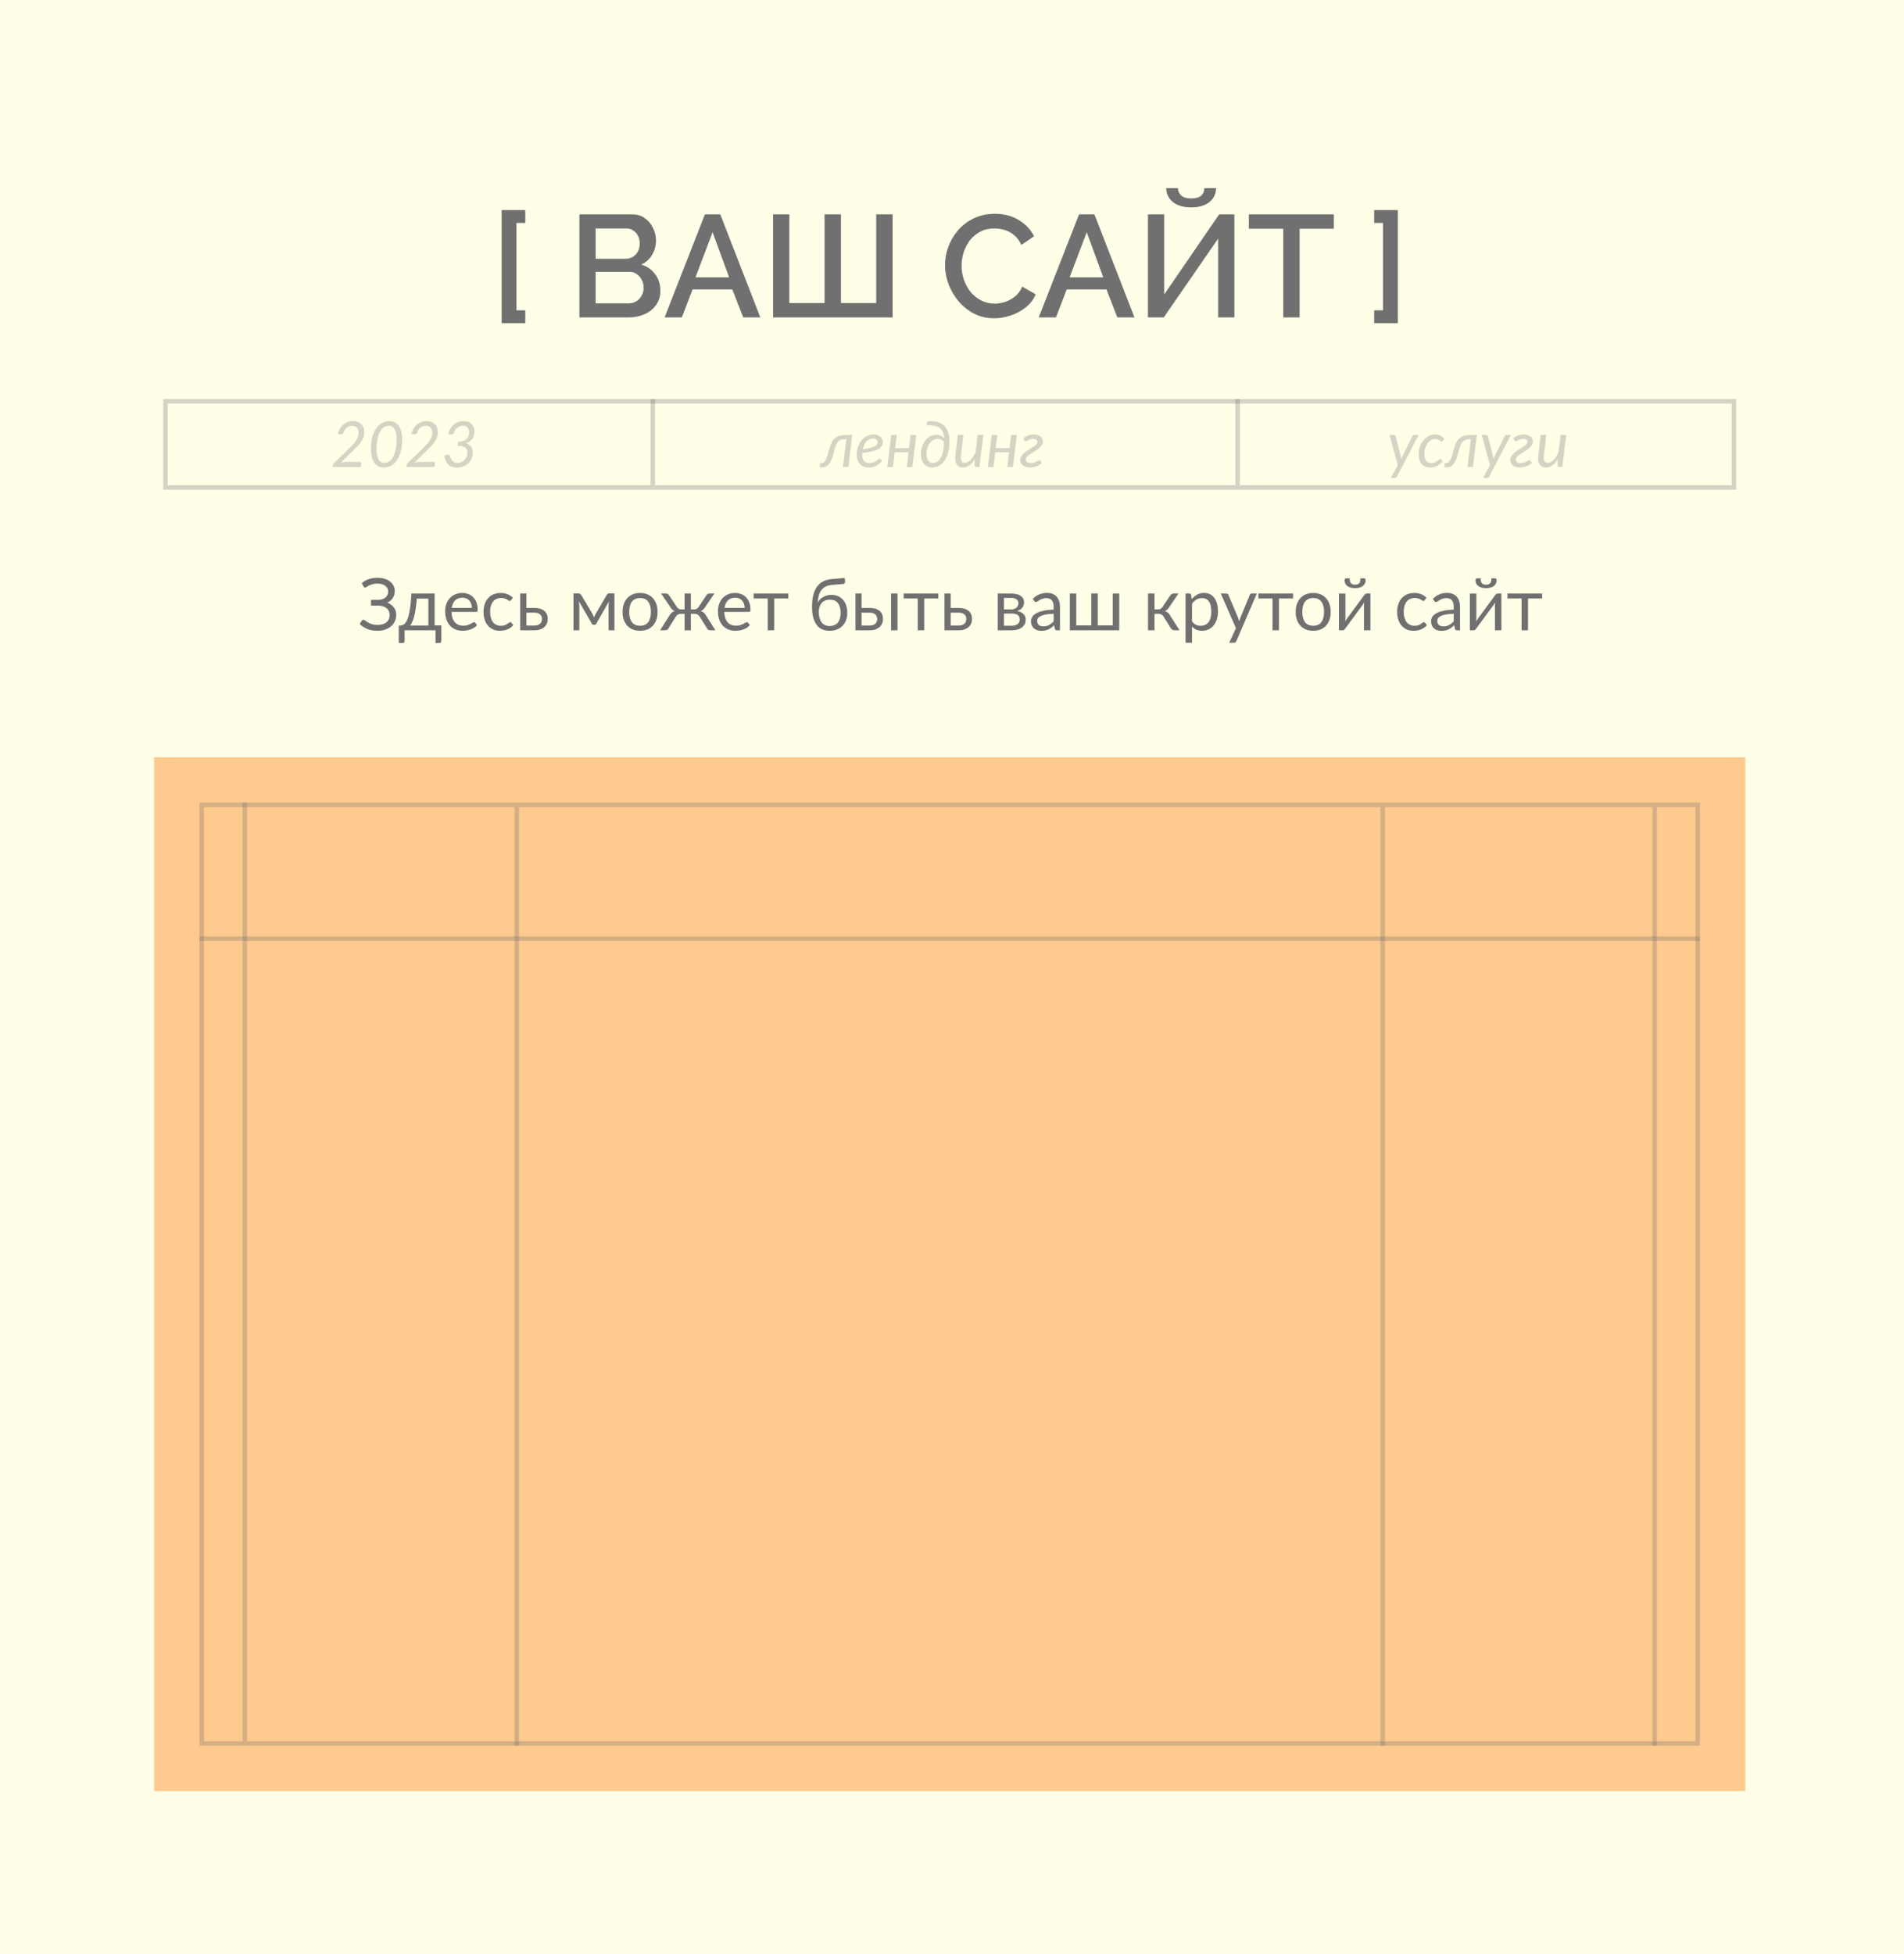
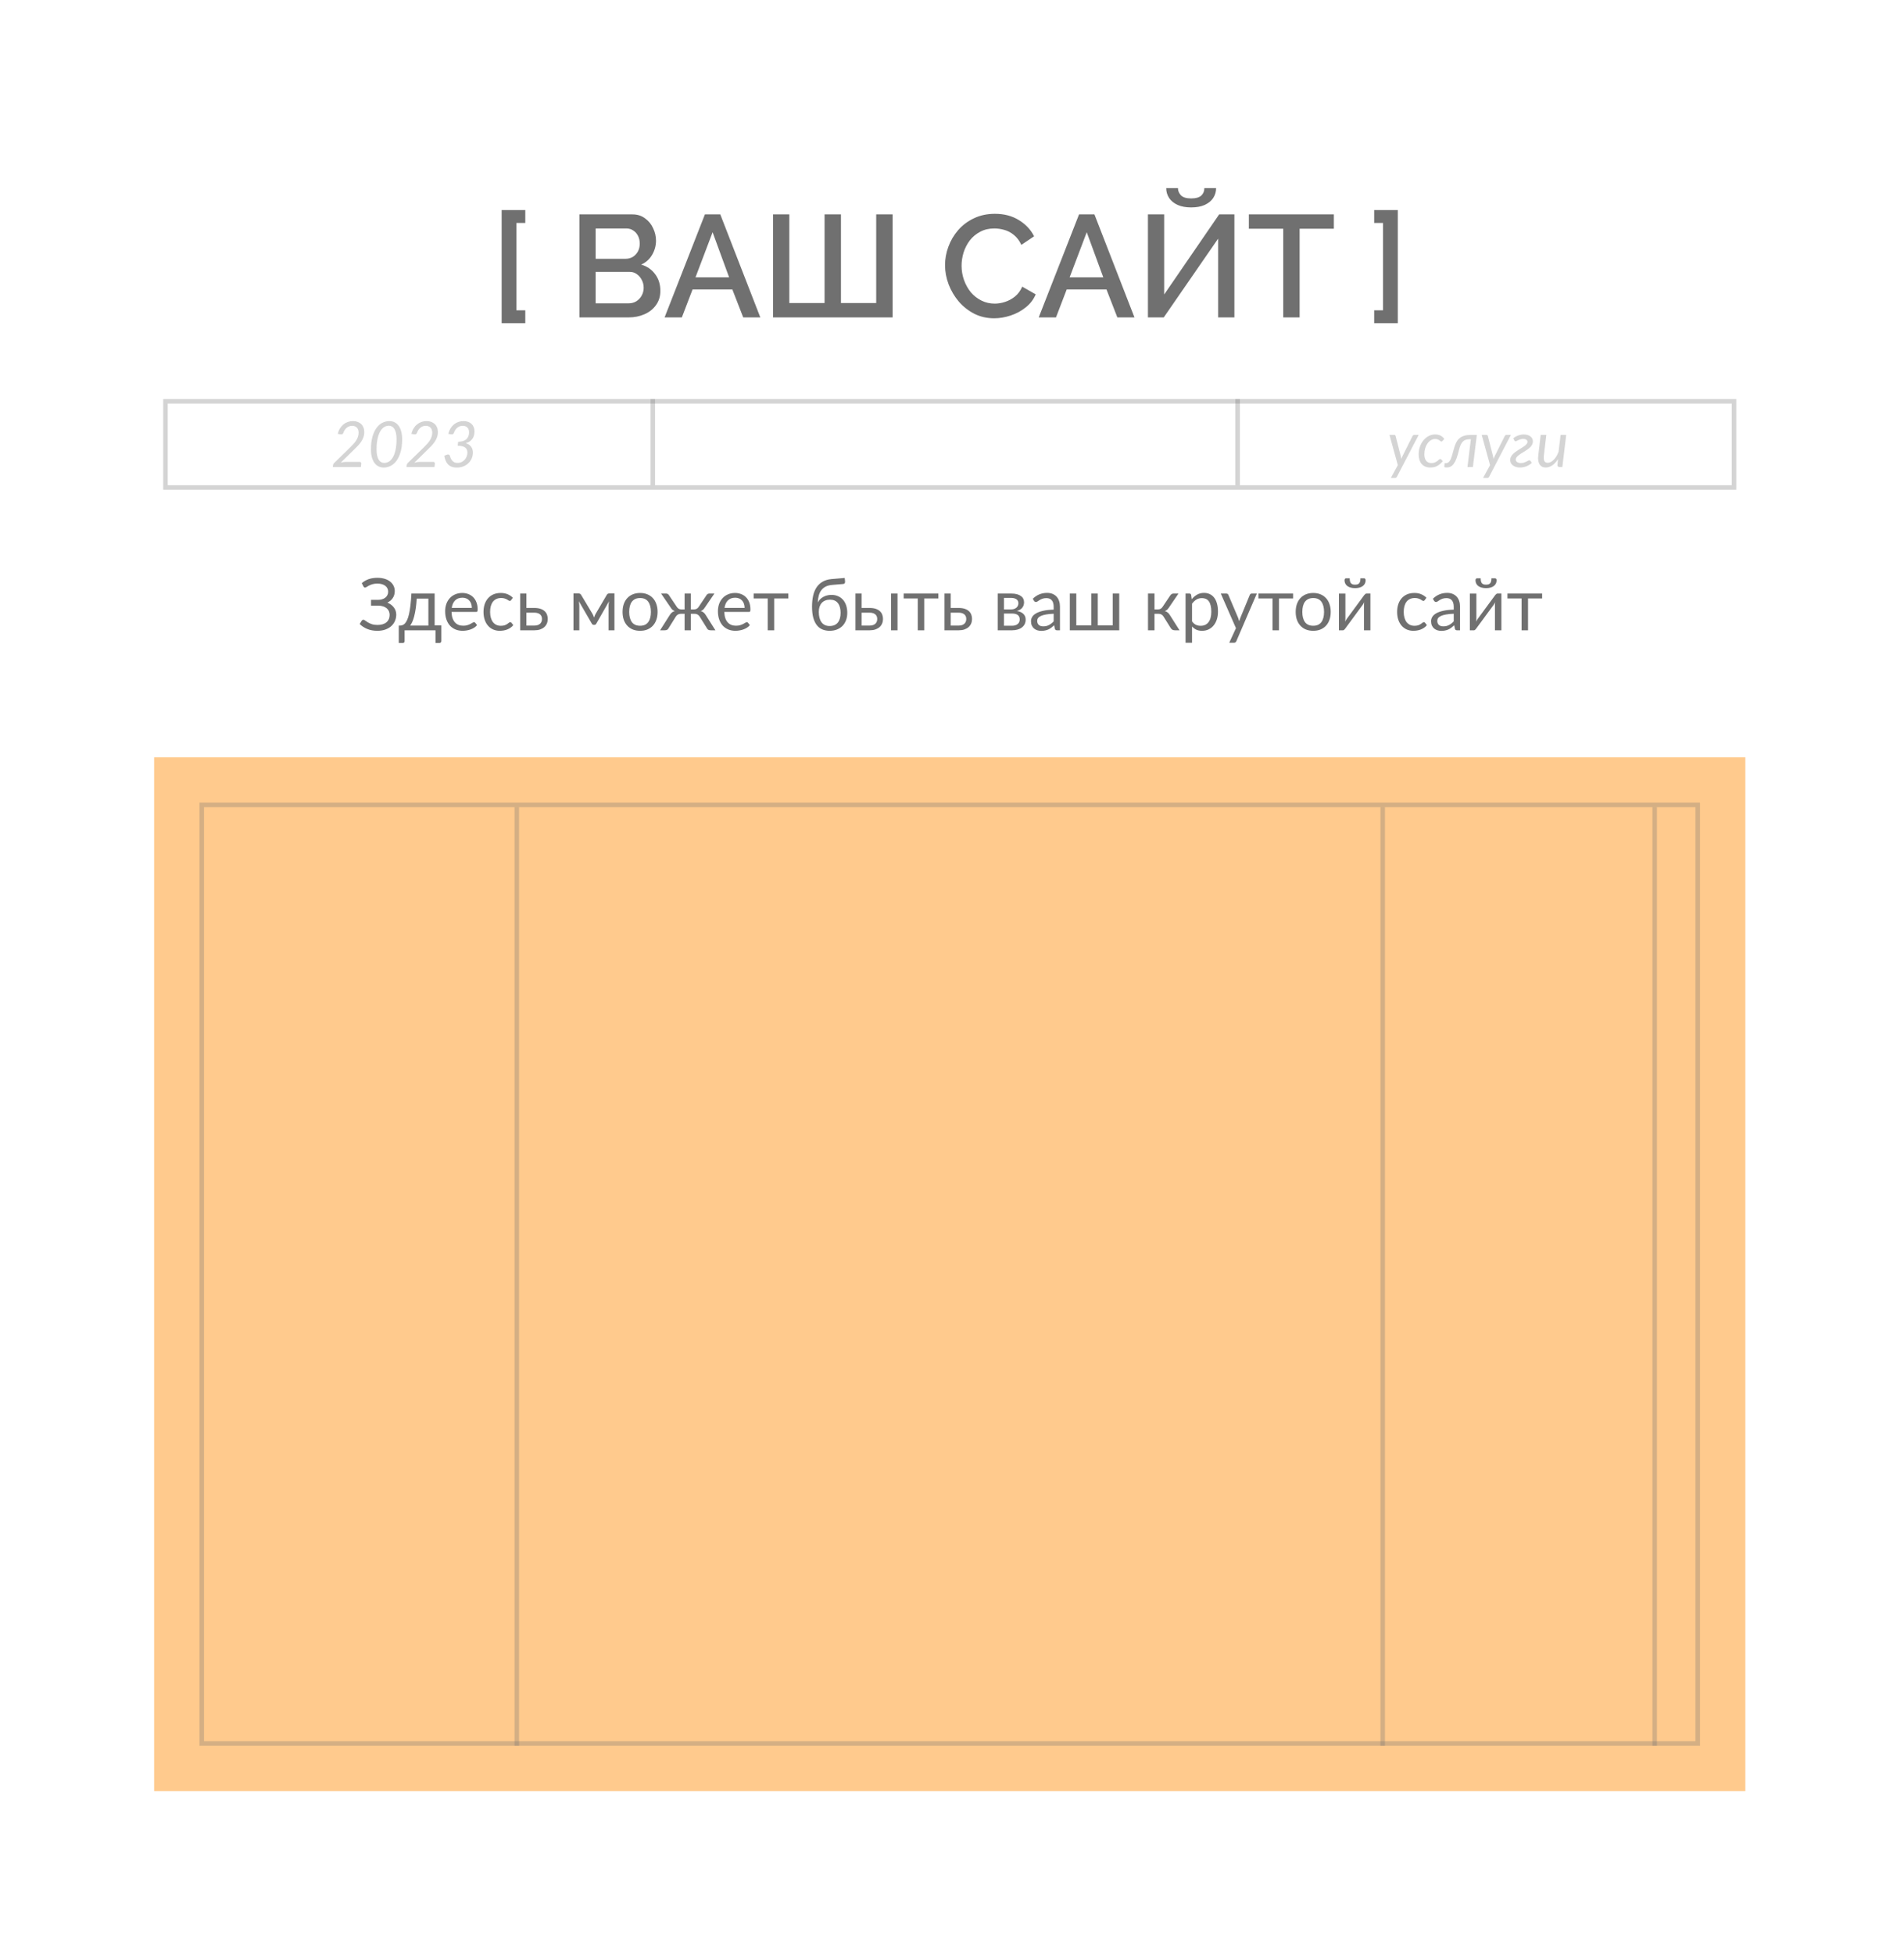
<svg xmlns="http://www.w3.org/2000/svg" width="420" height="431" viewBox="0 0 420 431" fill="none">
-   <rect width="420" height="431" fill="#FFFFE8" />
  <path d="M79.314 101.859C79.445 101.859 79.543 101.899 79.608 101.978C79.678 102.053 79.704 102.151 79.685 102.272L79.601 103H73.413L73.462 102.587C73.471 102.503 73.499 102.414 73.546 102.321C73.593 102.228 73.66 102.144 73.749 102.069L77.081 98.828C77.394 98.52 77.676 98.231 77.928 97.96C78.18 97.685 78.392 97.412 78.565 97.141C78.738 96.866 78.871 96.588 78.964 96.308C79.057 96.023 79.104 95.715 79.104 95.384C79.104 95.137 79.067 94.922 78.992 94.74C78.922 94.553 78.824 94.399 78.698 94.278C78.572 94.152 78.423 94.059 78.25 93.998C78.077 93.933 77.888 93.9 77.683 93.9C77.454 93.9 77.24 93.937 77.039 94.012C76.838 94.087 76.654 94.192 76.486 94.327C76.323 94.462 76.178 94.623 76.052 94.81C75.926 94.997 75.828 95.202 75.758 95.426C75.688 95.585 75.604 95.692 75.506 95.748C75.408 95.799 75.277 95.811 75.114 95.783L74.498 95.678C74.615 95.221 74.78 94.817 74.995 94.467C75.214 94.117 75.471 93.823 75.765 93.585C76.059 93.347 76.383 93.167 76.738 93.046C77.097 92.925 77.478 92.864 77.879 92.864C78.243 92.864 78.574 92.92 78.873 93.032C79.176 93.139 79.438 93.298 79.657 93.508C79.876 93.713 80.047 93.965 80.168 94.264C80.289 94.558 80.35 94.894 80.35 95.272C80.35 95.701 80.285 96.093 80.154 96.448C80.028 96.803 79.855 97.139 79.636 97.456C79.421 97.769 79.169 98.074 78.88 98.373C78.595 98.667 78.292 98.97 77.97 99.283L75.163 102.034C75.359 101.983 75.555 101.941 75.751 101.908C75.947 101.875 76.134 101.859 76.311 101.859H79.314ZM88.709 96.889C88.709 97.939 88.599 98.854 88.38 99.633C88.161 100.412 87.864 101.061 87.491 101.579C87.122 102.092 86.691 102.475 86.196 102.727C85.701 102.979 85.181 103.105 84.635 103.105C84.224 103.105 83.846 103.021 83.501 102.853C83.16 102.685 82.864 102.435 82.612 102.104C82.365 101.768 82.171 101.35 82.031 100.851C81.896 100.347 81.828 99.759 81.828 99.087C81.828 98.037 81.935 97.122 82.15 96.343C82.369 95.564 82.663 94.917 83.032 94.404C83.405 93.886 83.837 93.501 84.327 93.249C84.822 92.992 85.344 92.864 85.895 92.864C86.301 92.864 86.677 92.948 87.022 93.116C87.367 93.284 87.664 93.536 87.911 93.872C88.163 94.203 88.359 94.621 88.499 95.125C88.639 95.629 88.709 96.217 88.709 96.889ZM87.47 96.826C87.47 96.299 87.426 95.848 87.337 95.475C87.248 95.102 87.127 94.798 86.973 94.565C86.819 94.327 86.637 94.154 86.427 94.047C86.222 93.935 86.002 93.879 85.769 93.879C85.428 93.879 85.095 93.975 84.768 94.166C84.446 94.353 84.159 94.656 83.907 95.076C83.655 95.491 83.452 96.035 83.298 96.707C83.144 97.374 83.067 98.191 83.067 99.157C83.067 99.684 83.111 100.135 83.2 100.508C83.289 100.881 83.408 101.185 83.557 101.418C83.711 101.651 83.891 101.822 84.096 101.929C84.301 102.036 84.521 102.09 84.754 102.09C85.095 102.09 85.428 101.999 85.755 101.817C86.082 101.63 86.371 101.329 86.623 100.914C86.88 100.494 87.085 99.95 87.239 99.283C87.393 98.611 87.47 97.792 87.47 96.826ZM95.556 101.859C95.687 101.859 95.785 101.899 95.85 101.978C95.92 102.053 95.946 102.151 95.927 102.272L95.843 103H89.655L89.704 102.587C89.713 102.503 89.742 102.414 89.788 102.321C89.835 102.228 89.903 102.144 89.991 102.069L93.323 98.828C93.636 98.52 93.918 98.231 94.17 97.96C94.422 97.685 94.635 97.412 94.807 97.141C94.98 96.866 95.113 96.588 95.206 96.308C95.299 96.023 95.346 95.715 95.346 95.384C95.346 95.137 95.309 94.922 95.234 94.74C95.164 94.553 95.066 94.399 94.94 94.278C94.814 94.152 94.665 94.059 94.492 93.998C94.32 93.933 94.13 93.9 93.925 93.9C93.697 93.9 93.482 93.937 93.281 94.012C93.081 94.087 92.896 94.192 92.728 94.327C92.565 94.462 92.42 94.623 92.294 94.81C92.168 94.997 92.07 95.202 92 95.426C91.93 95.585 91.846 95.692 91.748 95.748C91.65 95.799 91.519 95.811 91.356 95.783L90.74 95.678C90.857 95.221 91.022 94.817 91.237 94.467C91.457 94.117 91.713 93.823 92.007 93.585C92.301 93.347 92.626 93.167 92.98 93.046C93.34 92.925 93.72 92.864 94.121 92.864C94.485 92.864 94.817 92.92 95.115 93.032C95.418 93.139 95.68 93.298 95.899 93.508C96.118 93.713 96.289 93.965 96.41 94.264C96.531 94.558 96.592 94.894 96.592 95.272C96.592 95.701 96.527 96.093 96.396 96.448C96.27 96.803 96.097 97.139 95.878 97.456C95.663 97.769 95.412 98.074 95.122 98.373C94.838 98.667 94.534 98.97 94.212 99.283L91.405 102.034C91.601 101.983 91.797 101.941 91.993 101.908C92.189 101.875 92.376 101.859 92.553 101.859H95.556ZM98.882 95.678C98.999 95.221 99.165 94.817 99.379 94.467C99.599 94.117 99.855 93.823 100.149 93.585C100.443 93.347 100.768 93.167 101.122 93.046C101.482 92.925 101.862 92.864 102.263 92.864C102.627 92.864 102.956 92.918 103.25 93.025C103.549 93.132 103.803 93.284 104.013 93.48C104.223 93.676 104.384 93.912 104.496 94.187C104.613 94.462 104.671 94.77 104.671 95.111C104.671 95.484 104.625 95.816 104.531 96.105C104.443 96.39 104.314 96.639 104.146 96.854C103.978 97.069 103.775 97.248 103.537 97.393C103.299 97.538 103.033 97.652 102.739 97.736C103.262 97.895 103.654 98.151 103.915 98.506C104.177 98.856 104.307 99.285 104.307 99.794C104.307 100.303 104.212 100.762 104.02 101.173C103.829 101.579 103.572 101.927 103.25 102.216C102.933 102.501 102.564 102.722 102.144 102.881C101.724 103.035 101.286 103.112 100.828 103.112C100.343 103.112 99.935 103.047 99.603 102.916C99.272 102.781 98.999 102.596 98.784 102.363C98.57 102.125 98.402 101.847 98.28 101.53C98.159 101.213 98.068 100.87 98.007 100.501L98.553 100.284C98.703 100.223 98.838 100.207 98.959 100.235C99.085 100.263 99.169 100.338 99.211 100.459C99.258 100.585 99.312 100.741 99.372 100.928C99.433 101.11 99.524 101.287 99.645 101.46C99.767 101.633 99.93 101.78 100.135 101.901C100.341 102.022 100.609 102.083 100.94 102.083C101.281 102.083 101.584 102.018 101.85 101.887C102.121 101.752 102.347 101.577 102.529 101.362C102.716 101.147 102.858 100.905 102.956 100.634C103.054 100.363 103.103 100.088 103.103 99.808C103.103 99.593 103.068 99.395 102.998 99.213C102.928 99.026 102.812 98.865 102.648 98.73C102.485 98.595 102.266 98.49 101.99 98.415C101.715 98.336 101.372 98.296 100.961 98.296L101.066 97.428C101.888 97.409 102.494 97.218 102.886 96.854C103.278 96.485 103.474 95.981 103.474 95.342C103.474 95.104 103.439 94.894 103.369 94.712C103.299 94.53 103.201 94.381 103.075 94.264C102.954 94.143 102.807 94.052 102.634 93.991C102.462 93.93 102.273 93.9 102.067 93.9C101.839 93.9 101.622 93.937 101.416 94.012C101.216 94.087 101.031 94.192 100.863 94.327C100.7 94.462 100.555 94.623 100.429 94.81C100.308 94.997 100.212 95.202 100.142 95.426C100.063 95.585 99.977 95.692 99.883 95.748C99.79 95.799 99.662 95.811 99.498 95.783L98.882 95.678Z" fill="#707070" fill-opacity="0.3" />
-   <path d="M182.876 99.213C183.025 98.62 183.2 98.116 183.401 97.701C183.602 97.281 183.849 96.94 184.143 96.679C184.442 96.413 184.799 96.219 185.214 96.098C185.629 95.977 186.124 95.916 186.698 95.916H188L187.132 103H185.935L186.684 96.861H186.453C186.108 96.861 185.809 96.903 185.557 96.987C185.31 97.066 185.093 97.199 184.906 97.386C184.719 97.573 184.558 97.822 184.423 98.135C184.288 98.443 184.164 98.823 184.052 99.276C183.884 99.999 183.707 100.606 183.52 101.096C183.338 101.581 183.137 101.973 182.918 102.272C182.703 102.566 182.468 102.776 182.211 102.902C181.954 103.028 181.67 103.091 181.357 103.091C181.147 103.091 181.002 103.072 180.923 103.035C180.844 103.002 180.809 102.942 180.818 102.853L180.902 102.146H181.133C181.352 102.146 181.539 102.095 181.693 101.992C181.852 101.889 181.994 101.724 182.12 101.495C182.251 101.262 182.374 100.958 182.491 100.585C182.608 100.212 182.736 99.754 182.876 99.213ZM192.592 96.707C192.298 96.707 192.028 96.768 191.78 96.889C191.533 97.01 191.314 97.178 191.122 97.393C190.931 97.603 190.768 97.853 190.632 98.142C190.497 98.427 190.392 98.735 190.317 99.066C191.036 98.977 191.612 98.877 192.046 98.765C192.48 98.648 192.814 98.525 193.047 98.394C193.281 98.259 193.435 98.114 193.509 97.96C193.584 97.806 193.621 97.645 193.621 97.477C193.621 97.393 193.603 97.307 193.565 97.218C193.528 97.125 193.467 97.041 193.383 96.966C193.304 96.891 193.199 96.831 193.068 96.784C192.938 96.733 192.779 96.707 192.592 96.707ZM194.566 101.691C194.328 101.938 194.095 102.151 193.866 102.328C193.638 102.501 193.404 102.645 193.166 102.762C192.933 102.879 192.686 102.963 192.424 103.014C192.168 103.07 191.89 103.098 191.591 103.098C191.185 103.098 190.821 103.03 190.499 102.895C190.177 102.76 189.904 102.568 189.68 102.321C189.456 102.069 189.284 101.766 189.162 101.411C189.041 101.056 188.98 100.66 188.98 100.221C188.98 99.857 189.018 99.495 189.092 99.136C189.172 98.772 189.284 98.427 189.428 98.1C189.578 97.773 189.757 97.47 189.967 97.19C190.182 96.91 190.425 96.67 190.695 96.469C190.971 96.264 191.272 96.103 191.598 95.986C191.93 95.869 192.284 95.811 192.662 95.811C193.022 95.811 193.332 95.862 193.593 95.965C193.855 96.068 194.069 96.198 194.237 96.357C194.405 96.516 194.529 96.691 194.608 96.882C194.692 97.073 194.734 97.255 194.734 97.428C194.734 97.736 194.671 98.021 194.545 98.282C194.419 98.539 194.188 98.772 193.852 98.982C193.516 99.187 193.054 99.367 192.466 99.521C191.878 99.675 191.122 99.799 190.198 99.892C190.198 99.943 190.196 99.995 190.191 100.046C190.191 100.093 190.191 100.142 190.191 100.193C190.191 100.818 190.327 101.297 190.597 101.628C190.873 101.955 191.286 102.118 191.836 102.118C192.06 102.118 192.259 102.095 192.431 102.048C192.609 102.001 192.765 101.945 192.9 101.88C193.04 101.81 193.162 101.735 193.264 101.656C193.372 101.572 193.467 101.497 193.551 101.432C193.64 101.362 193.722 101.304 193.796 101.257C193.871 101.21 193.946 101.187 194.02 101.187C194.109 101.187 194.188 101.227 194.258 101.306L194.566 101.691ZM202.118 95.909L201.264 103H200.025L200.417 99.745H197.358L196.966 103H195.727L196.581 95.909H197.82L197.47 98.821H200.529L200.879 95.909H202.118ZM208.234 97.456C208.08 97.26 207.879 97.101 207.632 96.98C207.389 96.854 207.114 96.791 206.806 96.791C206.433 96.791 206.097 96.884 205.798 97.071C205.499 97.253 205.245 97.498 205.035 97.806C204.825 98.114 204.662 98.471 204.545 98.877C204.433 99.278 204.377 99.698 204.377 100.137C204.377 100.478 204.412 100.772 204.482 101.019C204.552 101.266 204.65 101.472 204.776 101.635C204.902 101.794 205.051 101.913 205.224 101.992C205.401 102.071 205.595 102.111 205.805 102.111C206.127 102.111 206.433 102.02 206.722 101.838C207.016 101.656 207.273 101.376 207.492 100.998C207.716 100.615 207.893 100.132 208.024 99.549C208.155 98.961 208.22 98.263 208.22 97.456H208.234ZM204.531 92.927C205.292 92.852 205.975 92.876 206.582 92.997C207.189 93.118 207.704 93.361 208.129 93.725C208.554 94.084 208.878 94.572 209.102 95.188C209.331 95.799 209.445 96.56 209.445 97.47C209.445 98.375 209.342 99.178 209.137 99.878C208.936 100.578 208.663 101.166 208.318 101.642C207.973 102.118 207.569 102.48 207.107 102.727C206.65 102.97 206.164 103.091 205.651 103.091C205.282 103.091 204.944 103.028 204.636 102.902C204.328 102.771 204.062 102.582 203.838 102.335C203.619 102.083 203.446 101.773 203.32 101.404C203.199 101.035 203.138 100.608 203.138 100.123C203.138 99.591 203.217 99.071 203.376 98.562C203.539 98.053 203.768 97.601 204.062 97.204C204.361 96.807 204.72 96.488 205.14 96.245C205.56 96.002 206.029 95.881 206.547 95.881C206.92 95.881 207.249 95.949 207.534 96.084C207.823 96.215 208.08 96.406 208.304 96.658C208.248 96.112 208.134 95.652 207.961 95.279C207.788 94.906 207.553 94.607 207.254 94.383C206.96 94.154 206.601 93.993 206.176 93.9C205.751 93.807 205.264 93.769 204.713 93.788C204.606 93.788 204.533 93.765 204.496 93.718C204.463 93.667 204.454 93.594 204.468 93.501L204.531 92.927ZM216.905 95.909L216.051 103H215.435C215.132 103 214.98 102.851 214.98 102.552L215.085 101.257C214.712 101.864 214.289 102.323 213.818 102.636C213.351 102.944 212.871 103.098 212.376 103.098C212.077 103.098 211.814 103.04 211.585 102.923C211.356 102.802 211.17 102.627 211.025 102.398C210.885 102.169 210.789 101.889 210.738 101.558C210.687 101.227 210.689 100.846 210.745 100.417L211.277 95.909H212.516L211.984 100.417C211.919 100.972 211.951 101.385 212.082 101.656C212.217 101.927 212.469 102.062 212.838 102.062C213.053 102.062 213.274 102.004 213.503 101.887C213.732 101.77 213.951 101.605 214.161 101.39C214.371 101.175 214.567 100.916 214.749 100.613C214.936 100.305 215.094 99.964 215.225 99.591L215.666 95.909H216.905ZM224.294 95.909L223.44 103H222.201L222.593 99.745H219.534L219.142 103H217.903L218.757 95.909H219.996L219.646 98.821H222.705L223.055 95.909H224.294ZM228.051 95.818C228.317 95.818 228.571 95.851 228.814 95.916C229.056 95.977 229.269 96.072 229.451 96.203C229.637 96.329 229.784 96.488 229.892 96.679C229.999 96.87 230.053 97.094 230.053 97.351C230.053 97.598 229.999 97.827 229.892 98.037C229.784 98.242 229.642 98.436 229.465 98.618C229.287 98.795 229.084 98.963 228.856 99.122C228.632 99.281 228.401 99.432 228.163 99.577C227.925 99.722 227.691 99.864 227.463 100.004C227.239 100.144 227.038 100.286 226.861 100.431C226.683 100.571 226.541 100.718 226.434 100.872C226.326 101.021 226.273 101.182 226.273 101.355C226.273 101.57 226.373 101.752 226.574 101.901C226.779 102.046 227.057 102.118 227.407 102.118C227.64 102.118 227.855 102.088 228.051 102.027C228.247 101.962 228.422 101.892 228.576 101.817C228.73 101.738 228.863 101.668 228.975 101.607C229.091 101.542 229.182 101.509 229.248 101.509C229.313 101.509 229.367 101.523 229.409 101.551C229.451 101.574 229.49 101.612 229.528 101.663L229.808 102.097C229.444 102.424 229.035 102.673 228.583 102.846C228.13 103.014 227.673 103.098 227.211 103.098C226.875 103.098 226.571 103.056 226.301 102.972C226.035 102.888 225.808 102.771 225.622 102.622C225.435 102.473 225.29 102.3 225.188 102.104C225.09 101.903 225.041 101.686 225.041 101.453C225.041 101.201 225.094 100.97 225.202 100.76C225.314 100.545 225.458 100.345 225.636 100.158C225.813 99.971 226.016 99.796 226.245 99.633C226.473 99.465 226.707 99.306 226.945 99.157C227.187 99.008 227.423 98.863 227.652 98.723C227.88 98.583 228.083 98.445 228.261 98.31C228.438 98.17 228.58 98.03 228.688 97.89C228.8 97.745 228.856 97.596 228.856 97.442C228.856 97.26 228.774 97.106 228.611 96.98C228.447 96.854 228.212 96.791 227.904 96.791C227.698 96.791 227.507 96.819 227.33 96.875C227.152 96.926 226.991 96.987 226.847 97.057C226.707 97.122 226.583 97.183 226.476 97.239C226.373 97.295 226.289 97.323 226.224 97.323C226.186 97.323 226.147 97.314 226.105 97.295C226.063 97.276 226.025 97.232 225.993 97.162L225.727 96.658C225.881 96.527 226.049 96.411 226.231 96.308C226.417 96.201 226.611 96.112 226.812 96.042C227.012 95.967 227.218 95.911 227.428 95.874C227.638 95.837 227.845 95.818 228.051 95.818Z" fill="#707070" fill-opacity="0.3" />
  <path d="M312.944 95.909L308.156 105.114C308.105 105.212 308.044 105.284 307.974 105.331C307.909 105.378 307.825 105.401 307.722 105.401H306.805L308.345 102.58L306.504 95.909H307.533C307.636 95.909 307.71 95.935 307.757 95.986C307.804 96.033 307.839 96.093 307.862 96.168L309.003 100.634C309.026 100.732 309.045 100.83 309.059 100.928C309.073 101.026 309.085 101.124 309.094 101.222C309.136 101.124 309.178 101.026 309.22 100.928C309.262 100.825 309.306 100.725 309.353 100.627L311.593 96.154C311.63 96.079 311.682 96.021 311.747 95.979C311.817 95.932 311.887 95.909 311.957 95.909H312.944ZM318.261 101.726C318.018 101.992 317.787 102.214 317.568 102.391C317.349 102.568 317.129 102.711 316.91 102.818C316.691 102.921 316.462 102.993 316.224 103.035C315.991 103.077 315.739 103.098 315.468 103.098C315.057 103.098 314.693 103.028 314.376 102.888C314.063 102.748 313.8 102.552 313.585 102.3C313.375 102.043 313.214 101.738 313.102 101.383C312.995 101.024 312.941 100.629 312.941 100.2C312.941 99.626 313.03 99.075 313.207 98.548C313.389 98.021 313.641 97.554 313.963 97.148C314.285 96.742 314.668 96.418 315.111 96.175C315.559 95.932 316.047 95.811 316.574 95.811C317.045 95.811 317.44 95.895 317.757 96.063C318.074 96.226 318.352 96.467 318.59 96.784L318.198 97.253C318.165 97.29 318.128 97.321 318.086 97.344C318.049 97.367 318.004 97.379 317.953 97.379C317.888 97.379 317.822 97.351 317.757 97.295C317.696 97.234 317.615 97.169 317.512 97.099C317.409 97.024 317.281 96.959 317.127 96.903C316.978 96.842 316.784 96.812 316.546 96.812C316.224 96.812 315.921 96.901 315.636 97.078C315.351 97.251 315.102 97.489 314.887 97.792C314.672 98.095 314.502 98.455 314.376 98.87C314.255 99.285 314.194 99.731 314.194 100.207C314.194 100.496 314.227 100.76 314.292 100.998C314.357 101.231 314.455 101.432 314.586 101.6C314.717 101.763 314.875 101.892 315.062 101.985C315.253 102.074 315.475 102.118 315.727 102.118C316.04 102.118 316.301 102.071 316.511 101.978C316.726 101.885 316.905 101.784 317.05 101.677C317.195 101.565 317.316 101.462 317.414 101.369C317.517 101.276 317.617 101.229 317.715 101.229C317.804 101.229 317.883 101.269 317.953 101.348L318.261 101.726ZM320.646 99.213C320.795 98.62 320.97 98.116 321.171 97.701C321.371 97.281 321.619 96.94 321.913 96.679C322.211 96.413 322.568 96.219 322.984 96.098C323.399 95.977 323.894 95.916 324.468 95.916H325.77L324.902 103H323.705L324.454 96.861H324.223C323.877 96.861 323.579 96.903 323.327 96.987C323.079 97.066 322.862 97.199 322.676 97.386C322.489 97.573 322.328 97.822 322.193 98.135C322.057 98.443 321.934 98.823 321.822 99.276C321.654 99.999 321.476 100.606 321.29 101.096C321.108 101.581 320.907 101.973 320.688 102.272C320.473 102.566 320.237 102.776 319.981 102.902C319.724 103.028 319.439 103.091 319.127 103.091C318.917 103.091 318.772 103.072 318.693 103.035C318.613 103.002 318.578 102.942 318.588 102.853L318.672 102.146H318.903C319.122 102.146 319.309 102.095 319.463 101.992C319.621 101.889 319.764 101.724 319.89 101.495C320.02 101.262 320.144 100.958 320.261 100.585C320.377 100.212 320.506 99.754 320.646 99.213ZM333.288 95.909L328.5 105.114C328.448 105.212 328.388 105.284 328.318 105.331C328.252 105.378 328.168 105.401 328.066 105.401H327.149L328.689 102.58L326.848 95.909H327.877C327.979 95.909 328.054 95.935 328.101 95.986C328.147 96.033 328.182 96.093 328.206 96.168L329.347 100.634C329.37 100.732 329.389 100.83 329.403 100.928C329.417 101.026 329.428 101.124 329.438 101.222C329.48 101.124 329.522 101.026 329.564 100.928C329.606 100.825 329.65 100.725 329.697 100.627L331.937 96.154C331.974 96.079 332.025 96.021 332.091 95.979C332.161 95.932 332.231 95.909 332.301 95.909H333.288ZM336.139 95.818C336.405 95.818 336.659 95.851 336.902 95.916C337.144 95.977 337.357 96.072 337.539 96.203C337.725 96.329 337.872 96.488 337.98 96.679C338.087 96.87 338.141 97.094 338.141 97.351C338.141 97.598 338.087 97.827 337.98 98.037C337.872 98.242 337.73 98.436 337.553 98.618C337.375 98.795 337.172 98.963 336.944 99.122C336.72 99.281 336.489 99.432 336.251 99.577C336.013 99.722 335.779 99.864 335.551 100.004C335.327 100.144 335.126 100.286 334.949 100.431C334.771 100.571 334.629 100.718 334.522 100.872C334.414 101.021 334.361 101.182 334.361 101.355C334.361 101.57 334.461 101.752 334.662 101.901C334.867 102.046 335.145 102.118 335.495 102.118C335.728 102.118 335.943 102.088 336.139 102.027C336.335 101.962 336.51 101.892 336.664 101.817C336.818 101.738 336.951 101.668 337.063 101.607C337.179 101.542 337.27 101.509 337.336 101.509C337.401 101.509 337.455 101.523 337.497 101.551C337.539 101.574 337.578 101.612 337.616 101.663L337.896 102.097C337.532 102.424 337.123 102.673 336.671 102.846C336.218 103.014 335.761 103.098 335.299 103.098C334.963 103.098 334.659 103.056 334.389 102.972C334.123 102.888 333.896 102.771 333.71 102.622C333.523 102.473 333.378 102.3 333.276 102.104C333.178 101.903 333.129 101.686 333.129 101.453C333.129 101.201 333.182 100.97 333.29 100.76C333.402 100.545 333.546 100.345 333.724 100.158C333.901 99.971 334.104 99.796 334.333 99.633C334.561 99.465 334.795 99.306 335.033 99.157C335.275 99.008 335.511 98.863 335.74 98.723C335.968 98.583 336.171 98.445 336.349 98.31C336.526 98.17 336.668 98.03 336.776 97.89C336.888 97.745 336.944 97.596 336.944 97.442C336.944 97.26 336.862 97.106 336.699 96.98C336.535 96.854 336.3 96.791 335.992 96.791C335.786 96.791 335.595 96.819 335.418 96.875C335.24 96.926 335.079 96.987 334.935 97.057C334.795 97.122 334.671 97.183 334.564 97.239C334.461 97.295 334.377 97.323 334.312 97.323C334.274 97.323 334.235 97.314 334.193 97.295C334.151 97.276 334.113 97.232 334.081 97.162L333.815 96.658C333.969 96.527 334.137 96.411 334.319 96.308C334.505 96.201 334.699 96.112 334.9 96.042C335.1 95.967 335.306 95.911 335.516 95.874C335.726 95.837 335.933 95.818 336.139 95.818ZM345.487 95.909L344.633 103H344.017C343.714 103 343.562 102.851 343.562 102.552L343.667 101.257C343.294 101.864 342.871 102.323 342.4 102.636C341.933 102.944 341.453 103.098 340.958 103.098C340.659 103.098 340.396 103.04 340.167 102.923C339.938 102.802 339.752 102.627 339.607 102.398C339.467 102.169 339.371 101.889 339.32 101.558C339.269 101.227 339.271 100.846 339.327 100.417L339.859 95.909H341.098L340.566 100.417C340.501 100.972 340.533 101.385 340.664 101.656C340.799 101.927 341.051 102.062 341.42 102.062C341.635 102.062 341.856 102.004 342.085 101.887C342.314 101.77 342.533 101.605 342.743 101.39C342.953 101.175 343.149 100.916 343.331 100.613C343.518 100.305 343.676 99.964 343.807 99.591L344.248 95.909H345.487Z" fill="#707070" fill-opacity="0.3" />
  <rect x="36.5" y="88.5" width="346" height="19" stroke="#707070" stroke-opacity="0.3" />
  <path d="M144 88V107" stroke="#707070" stroke-opacity="0.3" />
  <path d="M273 88V107" stroke="#707070" stroke-opacity="0.3" />
  <path d="M79.8 128.608C80.232 128.224 80.733 127.931 81.304 127.728C81.875 127.525 82.523 127.424 83.248 127.424C83.84 127.424 84.371 127.496 84.84 127.64C85.315 127.784 85.717 127.987 86.048 128.248C86.379 128.509 86.632 128.819 86.808 129.176C86.989 129.533 87.08 129.925 87.08 130.352C87.08 130.928 86.936 131.435 86.648 131.872C86.365 132.309 85.965 132.648 85.448 132.888C85.741 133.011 86.008 133.163 86.248 133.344C86.488 133.52 86.693 133.72 86.864 133.944C87.04 134.168 87.173 134.413 87.264 134.68C87.36 134.947 87.408 135.227 87.408 135.52C87.408 136.021 87.315 136.491 87.128 136.928C86.941 137.365 86.669 137.747 86.312 138.072C85.96 138.392 85.525 138.645 85.008 138.832C84.491 139.019 83.901 139.112 83.24 139.112C82.419 139.112 81.68 138.979 81.024 138.712C80.368 138.44 79.805 138.075 79.336 137.616L79.784 136.88C79.827 136.821 79.88 136.773 79.944 136.736C80.008 136.693 80.077 136.672 80.152 136.672C80.264 136.672 80.397 136.733 80.552 136.856C80.707 136.973 80.904 137.104 81.144 137.248C81.384 137.392 81.675 137.525 82.016 137.648C82.363 137.765 82.784 137.824 83.28 137.824C83.701 137.824 84.077 137.773 84.408 137.672C84.744 137.571 85.024 137.424 85.248 137.232C85.477 137.04 85.651 136.805 85.768 136.528C85.891 136.251 85.952 135.939 85.952 135.592C85.952 135.293 85.893 135.019 85.776 134.768C85.664 134.517 85.499 134.304 85.28 134.128C85.061 133.947 84.795 133.808 84.48 133.712C84.165 133.611 83.811 133.56 83.416 133.56H81.848V132.288H83.352C83.677 132.288 83.979 132.248 84.256 132.168C84.539 132.088 84.779 131.971 84.976 131.816C85.179 131.661 85.336 131.472 85.448 131.248C85.565 131.024 85.624 130.768 85.624 130.48C85.624 130.219 85.571 129.979 85.464 129.76C85.357 129.541 85.203 129.355 85 129.2C84.797 129.04 84.549 128.917 84.256 128.832C83.963 128.747 83.629 128.704 83.256 128.704C82.824 128.704 82.456 128.749 82.152 128.84C81.848 128.931 81.592 129.032 81.384 129.144C81.176 129.251 81.005 129.349 80.872 129.44C80.744 129.531 80.632 129.576 80.536 129.576C80.451 129.576 80.381 129.557 80.328 129.52C80.275 129.483 80.224 129.421 80.176 129.336L79.8 128.608ZM94.493 137.96V132.016H91.925C91.872 132.848 91.797 133.584 91.701 134.224C91.605 134.864 91.493 135.427 91.365 135.912C91.243 136.392 91.104 136.8 90.949 137.136C90.8 137.472 90.643 137.747 90.477 137.96H94.493ZM97.357 137.92V141.352C97.357 141.491 97.317 141.597 97.237 141.672C97.163 141.752 97.064 141.792 96.941 141.792H96.069V139H89.253V141.384C89.253 141.485 89.221 141.579 89.157 141.664C89.099 141.749 89 141.792 88.861 141.792H87.965V137.96H88.229C88.416 137.96 88.6 137.928 88.781 137.864C88.968 137.8 89.147 137.68 89.317 137.504C89.488 137.323 89.648 137.069 89.797 136.744C89.952 136.419 90.091 135.995 90.213 135.472C90.336 134.949 90.443 134.315 90.533 133.568C90.624 132.816 90.696 131.925 90.749 130.896H95.877V137.92H97.357ZM104.083 134.064C104.083 133.733 104.035 133.432 103.939 133.16C103.849 132.883 103.713 132.645 103.531 132.448C103.355 132.245 103.139 132.091 102.883 131.984C102.627 131.872 102.337 131.816 102.011 131.816C101.329 131.816 100.787 132.016 100.387 132.416C99.993 132.811 99.747 133.36 99.651 134.064H104.083ZM105.235 137.864C105.059 138.077 104.849 138.264 104.603 138.424C104.358 138.579 104.094 138.707 103.811 138.808C103.534 138.909 103.246 138.984 102.947 139.032C102.649 139.085 102.353 139.112 102.059 139.112C101.499 139.112 100.982 139.019 100.507 138.832C100.038 138.64 99.63 138.363 99.283 138C98.942 137.632 98.675 137.179 98.483 136.64C98.291 136.101 98.195 135.483 98.195 134.784C98.195 134.219 98.281 133.691 98.451 133.2C98.627 132.709 98.878 132.285 99.203 131.928C99.529 131.565 99.926 131.283 100.395 131.08C100.865 130.872 101.393 130.768 101.979 130.768C102.465 130.768 102.913 130.851 103.323 131.016C103.739 131.176 104.097 131.411 104.395 131.72C104.699 132.024 104.937 132.403 105.107 132.856C105.278 133.304 105.363 133.816 105.363 134.392C105.363 134.616 105.339 134.765 105.291 134.84C105.243 134.915 105.153 134.952 105.019 134.952H99.603C99.619 135.464 99.689 135.909 99.811 136.288C99.939 136.667 100.115 136.984 100.339 137.24C100.563 137.491 100.83 137.68 101.139 137.808C101.449 137.931 101.795 137.992 102.179 137.992C102.537 137.992 102.843 137.952 103.099 137.872C103.361 137.787 103.585 137.696 103.771 137.6C103.958 137.504 104.113 137.416 104.235 137.336C104.363 137.251 104.473 137.208 104.563 137.208C104.681 137.208 104.771 137.253 104.835 137.344L105.235 137.864ZM112.752 132.336C112.71 132.395 112.667 132.44 112.624 132.472C112.582 132.504 112.523 132.52 112.448 132.52C112.368 132.52 112.28 132.488 112.184 132.424C112.088 132.355 111.968 132.28 111.824 132.2C111.686 132.12 111.512 132.048 111.304 131.984C111.102 131.915 110.851 131.88 110.552 131.88C110.152 131.88 109.8 131.952 109.496 132.096C109.192 132.235 108.936 132.437 108.728 132.704C108.526 132.971 108.371 133.293 108.264 133.672C108.163 134.051 108.112 134.475 108.112 134.944C108.112 135.435 108.168 135.872 108.28 136.256C108.392 136.635 108.55 136.955 108.752 137.216C108.96 137.472 109.208 137.669 109.496 137.808C109.79 137.941 110.118 138.008 110.48 138.008C110.827 138.008 111.112 137.968 111.336 137.888C111.56 137.803 111.744 137.709 111.888 137.608C112.038 137.507 112.16 137.416 112.256 137.336C112.358 137.251 112.456 137.208 112.552 137.208C112.67 137.208 112.76 137.253 112.824 137.344L113.224 137.864C113.048 138.083 112.848 138.269 112.624 138.424C112.4 138.579 112.158 138.709 111.896 138.816C111.64 138.917 111.371 138.992 111.088 139.04C110.806 139.088 110.518 139.112 110.224 139.112C109.718 139.112 109.246 139.019 108.808 138.832C108.376 138.645 108 138.376 107.68 138.024C107.36 137.667 107.11 137.229 106.928 136.712C106.747 136.195 106.656 135.605 106.656 134.944C106.656 134.341 106.739 133.784 106.904 133.272C107.075 132.76 107.32 132.32 107.64 131.952C107.966 131.579 108.363 131.288 108.832 131.08C109.307 130.872 109.851 130.768 110.464 130.768C111.035 130.768 111.536 130.861 111.968 131.048C112.406 131.229 112.792 131.488 113.128 131.824L112.752 132.336ZM117.865 137.96C118.153 137.96 118.401 137.925 118.609 137.856C118.822 137.781 118.998 137.68 119.137 137.552C119.276 137.419 119.38 137.264 119.449 137.088C119.518 136.912 119.553 136.72 119.553 136.512C119.553 136.32 119.524 136.141 119.465 135.976C119.406 135.805 119.308 135.656 119.169 135.528C119.036 135.4 118.86 135.299 118.641 135.224C118.422 135.149 118.156 135.112 117.841 135.112H116.121V137.96H117.865ZM117.841 134.072C118.401 134.072 118.87 134.139 119.249 134.272C119.633 134.405 119.94 134.584 120.169 134.808C120.404 135.032 120.572 135.291 120.673 135.584C120.774 135.877 120.825 136.181 120.825 136.496C120.825 136.859 120.761 137.195 120.633 137.504C120.505 137.808 120.316 138.072 120.065 138.296C119.814 138.515 119.505 138.688 119.137 138.816C118.769 138.939 118.345 139 117.865 139H114.753V130.896H116.121V134.072H117.841ZM135.535 130.872V139H134.247V133.616C134.247 133.467 134.255 133.301 134.271 133.12C134.292 132.933 134.319 132.76 134.351 132.6L131.535 137.536C131.492 137.616 131.436 137.68 131.367 137.728C131.298 137.776 131.218 137.8 131.127 137.8H130.967C130.876 137.8 130.794 137.776 130.719 137.728C130.65 137.68 130.594 137.616 130.551 137.536L127.687 132.584C127.714 132.744 127.738 132.92 127.759 133.112C127.78 133.299 127.791 133.467 127.791 133.616V139H126.503V130.872H127.647C127.748 130.872 127.847 130.896 127.943 130.944C128.039 130.987 128.122 131.069 128.191 131.192L130.719 135.416C130.842 135.661 130.951 135.92 131.047 136.192C131.138 135.909 131.244 135.651 131.367 135.416L133.847 131.192C133.916 131.064 133.999 130.979 134.095 130.936C134.191 130.893 134.29 130.872 134.391 130.872H135.535ZM141.2 130.768C141.792 130.768 142.326 130.867 142.8 131.064C143.275 131.261 143.68 131.541 144.016 131.904C144.352 132.267 144.608 132.707 144.784 133.224C144.966 133.736 145.056 134.309 145.056 134.944C145.056 135.584 144.966 136.16 144.784 136.672C144.608 137.184 144.352 137.621 144.016 137.984C143.68 138.347 143.275 138.627 142.8 138.824C142.326 139.016 141.792 139.112 141.2 139.112C140.603 139.112 140.064 139.016 139.584 138.824C139.11 138.627 138.704 138.347 138.368 137.984C138.032 137.621 137.774 137.184 137.592 136.672C137.416 136.16 137.328 135.584 137.328 134.944C137.328 134.309 137.416 133.736 137.592 133.224C137.774 132.707 138.032 132.267 138.368 131.904C138.704 131.541 139.11 131.261 139.584 131.064C140.064 130.867 140.603 130.768 141.2 130.768ZM141.2 138C142 138 142.598 137.733 142.992 137.2C143.387 136.661 143.584 135.912 143.584 134.952C143.584 133.987 143.387 133.235 142.992 132.696C142.598 132.157 142 131.888 141.2 131.888C140.795 131.888 140.44 131.957 140.136 132.096C139.838 132.235 139.587 132.435 139.384 132.696C139.187 132.957 139.038 133.28 138.936 133.664C138.84 134.043 138.792 134.472 138.792 134.952C138.792 135.912 138.99 136.661 139.384 137.2C139.784 137.733 140.39 138 141.2 138ZM157.814 139H156.822C156.566 139 156.369 138.96 156.23 138.88C156.097 138.8 155.993 138.675 155.918 138.504L154.342 135.984C154.081 135.568 153.705 135.36 153.214 135.36H152.398V139.008H151.014V135.36H150.206C149.966 135.36 149.748 135.413 149.55 135.52C149.358 135.627 149.201 135.781 149.078 135.984L147.502 138.504C147.422 138.675 147.313 138.8 147.174 138.88C147.041 138.96 146.846 139 146.59 139H145.606L147.734 135.648C147.873 135.413 148.03 135.224 148.206 135.08C148.382 134.936 148.598 134.827 148.854 134.752C148.652 134.688 148.478 134.595 148.334 134.472C148.196 134.344 148.065 134.181 147.942 133.984L145.83 130.896H146.95C147.089 130.896 147.214 130.933 147.326 131.008C147.438 131.077 147.526 131.173 147.59 131.296L149.31 133.856C149.428 134.032 149.569 134.168 149.734 134.264C149.9 134.355 150.094 134.4 150.318 134.4H151.014V130.896H152.398V134.4H153.078C153.532 134.4 153.873 134.219 154.102 133.856L155.822 131.296C155.886 131.173 155.974 131.077 156.086 131.008C156.204 130.933 156.332 130.896 156.47 130.896H157.59L155.478 133.984C155.356 134.181 155.222 134.344 155.078 134.472C154.94 134.595 154.769 134.688 154.566 134.752C154.822 134.827 155.038 134.936 155.214 135.08C155.39 135.224 155.548 135.413 155.686 135.648L157.814 139ZM164.255 134.064C164.255 133.733 164.207 133.432 164.111 133.16C164.02 132.883 163.884 132.645 163.703 132.448C163.527 132.245 163.311 132.091 163.055 131.984C162.799 131.872 162.508 131.816 162.183 131.816C161.5 131.816 160.959 132.016 160.559 132.416C160.164 132.811 159.919 133.36 159.823 134.064H164.255ZM165.407 137.864C165.231 138.077 165.02 138.264 164.775 138.424C164.53 138.579 164.266 138.707 163.983 138.808C163.706 138.909 163.418 138.984 163.119 139.032C162.82 139.085 162.524 139.112 162.231 139.112C161.671 139.112 161.154 139.019 160.679 138.832C160.21 138.64 159.802 138.363 159.455 138C159.114 137.632 158.847 137.179 158.655 136.64C158.463 136.101 158.367 135.483 158.367 134.784C158.367 134.219 158.452 133.691 158.623 133.2C158.799 132.709 159.05 132.285 159.375 131.928C159.7 131.565 160.098 131.283 160.567 131.08C161.036 130.872 161.564 130.768 162.151 130.768C162.636 130.768 163.084 130.851 163.495 131.016C163.911 131.176 164.268 131.411 164.567 131.72C164.871 132.024 165.108 132.403 165.279 132.856C165.45 133.304 165.535 133.816 165.535 134.392C165.535 134.616 165.511 134.765 165.463 134.84C165.415 134.915 165.324 134.952 165.191 134.952H159.775C159.791 135.464 159.86 135.909 159.983 136.288C160.111 136.667 160.287 136.984 160.511 137.24C160.735 137.491 161.002 137.68 161.311 137.808C161.62 137.931 161.967 137.992 162.351 137.992C162.708 137.992 163.015 137.952 163.271 137.872C163.532 137.787 163.756 137.696 163.943 137.6C164.13 137.504 164.284 137.416 164.407 137.336C164.535 137.251 164.644 137.208 164.735 137.208C164.852 137.208 164.943 137.253 165.007 137.344L165.407 137.864ZM173.895 131.984H170.783V139H169.359V131.984H166.247V130.896H173.895V131.984ZM183.003 138.056C183.803 138.056 184.405 137.803 184.811 137.296C185.221 136.784 185.427 136.069 185.427 135.152C185.427 134.24 185.229 133.528 184.835 133.016C184.445 132.504 183.859 132.248 183.075 132.248C182.696 132.248 182.355 132.309 182.051 132.432C181.747 132.549 181.488 132.723 181.275 132.952C181.067 133.181 180.904 133.464 180.787 133.8C180.675 134.136 180.619 134.52 180.619 134.952C180.619 135.437 180.669 135.872 180.771 136.256C180.872 136.64 181.021 136.965 181.219 137.232C181.421 137.499 181.669 137.704 181.963 137.848C182.261 137.987 182.608 138.056 183.003 138.056ZM183.555 128.992C183.011 129.04 182.544 129.16 182.155 129.352C181.771 129.544 181.451 129.805 181.195 130.136C180.939 130.461 180.747 130.853 180.619 131.312C180.491 131.771 180.416 132.288 180.395 132.864C180.523 132.608 180.688 132.379 180.891 132.176C181.093 131.968 181.325 131.792 181.587 131.648C181.848 131.499 182.131 131.387 182.435 131.312C182.744 131.232 183.072 131.192 183.419 131.192C183.957 131.192 184.44 131.288 184.867 131.48C185.299 131.667 185.664 131.933 185.963 132.28C186.267 132.627 186.499 133.045 186.659 133.536C186.819 134.021 186.899 134.56 186.899 135.152C186.899 135.755 186.805 136.301 186.619 136.792C186.437 137.277 186.176 137.693 185.835 138.04C185.493 138.381 185.083 138.645 184.603 138.832C184.128 139.019 183.595 139.112 183.003 139.112C182.459 139.112 181.949 139.021 181.475 138.84C181 138.659 180.589 138.36 180.243 137.944C179.896 137.528 179.621 136.981 179.419 136.304C179.221 135.621 179.123 134.781 179.123 133.784C179.123 132.931 179.2 132.147 179.355 131.432C179.509 130.717 179.757 130.096 180.099 129.568C180.445 129.04 180.891 128.616 181.435 128.296C181.984 127.971 182.651 127.773 183.435 127.704L186.331 127.456L186.411 128.192C186.427 128.357 186.403 128.496 186.339 128.608C186.275 128.72 186.16 128.781 185.995 128.792L183.555 128.992ZM191.818 137.96C192.106 137.96 192.354 137.925 192.562 137.856C192.775 137.781 192.951 137.68 193.09 137.552C193.229 137.419 193.333 137.264 193.402 137.088C193.471 136.912 193.506 136.72 193.506 136.512C193.506 136.32 193.477 136.141 193.418 135.976C193.359 135.805 193.261 135.656 193.122 135.528C192.989 135.4 192.813 135.299 192.594 135.224C192.375 135.149 192.109 135.112 191.794 135.112H190.066V137.96H191.818ZM191.794 134.072C192.354 134.072 192.823 134.139 193.202 134.272C193.586 134.405 193.893 134.584 194.122 134.808C194.357 135.032 194.525 135.291 194.626 135.584C194.727 135.877 194.778 136.181 194.778 136.496C194.778 136.859 194.714 137.195 194.586 137.504C194.458 137.808 194.269 138.072 194.018 138.296C193.767 138.515 193.458 138.688 193.09 138.816C192.722 138.939 192.298 139 191.818 139H188.706V130.896H190.066V134.072H191.794ZM197.986 130.896V139H196.562V130.896H197.986ZM206.989 131.984H203.877V139H202.453V131.984H199.341V130.896H206.989V131.984ZM211.459 137.96C211.747 137.96 211.995 137.925 212.203 137.856C212.416 137.781 212.592 137.68 212.731 137.552C212.869 137.419 212.973 137.264 213.043 137.088C213.112 136.912 213.147 136.72 213.147 136.512C213.147 136.32 213.117 136.141 213.059 135.976C213 135.805 212.901 135.656 212.763 135.528C212.629 135.4 212.453 135.299 212.235 135.224C212.016 135.149 211.749 135.112 211.435 135.112H209.715V137.96H211.459ZM211.435 134.072C211.995 134.072 212.464 134.139 212.843 134.272C213.227 134.405 213.533 134.584 213.763 134.808C213.997 135.032 214.165 135.291 214.267 135.584C214.368 135.877 214.419 136.181 214.419 136.496C214.419 136.859 214.355 137.195 214.227 137.504C214.099 137.808 213.909 138.072 213.659 138.296C213.408 138.515 213.099 138.688 212.731 138.816C212.363 138.939 211.939 139 211.459 139H208.347V130.896H209.715V134.072H211.435ZM223.209 138C223.742 138 224.163 137.877 224.473 137.632C224.782 137.381 224.937 137.04 224.937 136.608C224.937 136.416 224.907 136.243 224.849 136.088C224.79 135.928 224.694 135.789 224.561 135.672C224.427 135.555 224.249 135.464 224.025 135.4C223.806 135.336 223.537 135.304 223.217 135.304H221.465V138H223.209ZM221.465 131.856V134.4H223.025C223.259 134.4 223.475 134.368 223.673 134.304C223.875 134.235 224.049 134.141 224.193 134.024C224.337 133.901 224.449 133.757 224.529 133.592C224.609 133.421 224.649 133.235 224.649 133.032C224.649 132.883 224.622 132.739 224.569 132.6C224.515 132.456 224.425 132.331 224.297 132.224C224.169 132.112 224.001 132.024 223.793 131.96C223.585 131.891 223.329 131.856 223.025 131.856H221.465ZM223.065 130.896C223.566 130.896 223.995 130.947 224.353 131.048C224.71 131.149 225.003 131.288 225.233 131.464C225.462 131.635 225.63 131.837 225.737 132.072C225.843 132.307 225.897 132.557 225.897 132.824C225.897 133 225.873 133.184 225.825 133.376C225.777 133.568 225.691 133.752 225.569 133.928C225.451 134.104 225.289 134.264 225.081 134.408C224.878 134.547 224.622 134.656 224.313 134.736C224.931 134.843 225.409 135.059 225.745 135.384C226.081 135.704 226.249 136.128 226.249 136.656C226.249 137.051 226.169 137.395 226.009 137.688C225.854 137.976 225.638 138.219 225.361 138.416C225.089 138.613 224.769 138.76 224.401 138.856C224.033 138.952 223.638 139 223.217 139H220.097V130.896H223.065ZM232.426 135.352C231.77 135.373 231.21 135.427 230.746 135.512C230.288 135.592 229.912 135.699 229.618 135.832C229.33 135.965 229.12 136.123 228.986 136.304C228.858 136.485 228.794 136.688 228.794 136.912C228.794 137.125 228.829 137.309 228.898 137.464C228.968 137.619 229.061 137.747 229.178 137.848C229.301 137.944 229.442 138.016 229.602 138.064C229.768 138.107 229.944 138.128 230.13 138.128C230.381 138.128 230.61 138.104 230.818 138.056C231.026 138.003 231.221 137.928 231.402 137.832C231.589 137.736 231.765 137.621 231.93 137.488C232.101 137.355 232.266 137.203 232.426 137.032V135.352ZM227.826 132.04C228.274 131.608 228.757 131.285 229.274 131.072C229.792 130.859 230.365 130.752 230.994 130.752C231.448 130.752 231.85 130.827 232.202 130.976C232.554 131.125 232.85 131.333 233.09 131.6C233.33 131.867 233.512 132.189 233.634 132.568C233.757 132.947 233.818 133.363 233.818 133.816V139H233.186C233.048 139 232.941 138.979 232.866 138.936C232.792 138.888 232.733 138.797 232.69 138.664L232.53 137.896C232.317 138.093 232.109 138.269 231.906 138.424C231.704 138.573 231.49 138.701 231.266 138.808C231.042 138.909 230.802 138.987 230.546 139.04C230.296 139.099 230.016 139.128 229.706 139.128C229.392 139.128 229.096 139.085 228.818 139C228.541 138.909 228.298 138.776 228.09 138.6C227.888 138.424 227.725 138.203 227.602 137.936C227.485 137.664 227.426 137.344 227.426 136.976C227.426 136.656 227.514 136.349 227.69 136.056C227.866 135.757 228.152 135.493 228.546 135.264C228.941 135.035 229.456 134.848 230.09 134.704C230.725 134.555 231.504 134.469 232.426 134.448V133.816C232.426 133.187 232.29 132.712 232.018 132.392C231.746 132.067 231.349 131.904 230.826 131.904C230.474 131.904 230.178 131.949 229.938 132.04C229.704 132.125 229.498 132.224 229.322 132.336C229.152 132.443 229.002 132.541 228.874 132.632C228.752 132.717 228.629 132.76 228.506 132.76C228.41 132.76 228.328 132.736 228.258 132.688C228.189 132.635 228.13 132.571 228.082 132.496L227.826 132.04ZM246.891 130.896V139H235.987V130.896H237.419V137.92H240.723V130.896H242.155V137.92H245.459V130.896H246.891ZM258.157 131.296C258.232 131.179 258.331 131.083 258.453 131.008C258.576 130.933 258.707 130.896 258.845 130.896H259.957L257.853 133.984C257.725 134.181 257.592 134.344 257.453 134.472C257.315 134.595 257.144 134.691 256.941 134.76C257.197 134.829 257.413 134.939 257.589 135.088C257.765 135.232 257.923 135.419 258.061 135.648L260.189 139H259.197C258.941 139 258.744 138.957 258.605 138.872C258.467 138.787 258.347 138.664 258.245 138.504L256.669 135.984C256.419 135.568 256.043 135.36 255.541 135.36H254.669V139.008H253.237V130.896H254.669V134.4H255.437C255.864 134.4 256.197 134.219 256.437 133.856L258.157 131.296ZM262.951 137.048C263.212 137.4 263.497 137.648 263.807 137.792C264.116 137.936 264.463 138.008 264.847 138.008C265.604 138.008 266.185 137.739 266.591 137.2C266.996 136.661 267.199 135.893 267.199 134.896C267.199 134.368 267.151 133.915 267.055 133.536C266.964 133.157 266.831 132.848 266.655 132.608C266.479 132.363 266.263 132.184 266.007 132.072C265.751 131.96 265.46 131.904 265.135 131.904C264.671 131.904 264.263 132.011 263.911 132.224C263.564 132.437 263.244 132.739 262.951 133.128V137.048ZM262.879 132.152C263.22 131.731 263.615 131.392 264.063 131.136C264.511 130.88 265.023 130.752 265.599 130.752C266.068 130.752 266.492 130.843 266.871 131.024C267.249 131.2 267.572 131.464 267.839 131.816C268.105 132.163 268.311 132.595 268.455 133.112C268.599 133.629 268.671 134.224 268.671 134.896C268.671 135.493 268.591 136.051 268.431 136.568C268.271 137.08 268.039 137.525 267.735 137.904C267.436 138.277 267.068 138.573 266.631 138.792C266.199 139.005 265.711 139.112 265.167 139.112C264.671 139.112 264.244 139.029 263.887 138.864C263.535 138.693 263.223 138.459 262.951 138.16V141.744H261.519V130.896H262.375C262.577 130.896 262.703 130.995 262.751 131.192L262.879 132.152ZM277.245 130.896L272.725 141.392C272.677 141.499 272.616 141.584 272.541 141.648C272.472 141.712 272.362 141.744 272.213 141.744H271.157L272.637 138.528L269.293 130.896H270.525C270.648 130.896 270.744 130.928 270.813 130.992C270.888 131.051 270.938 131.117 270.965 131.192L273.133 136.296C273.218 136.52 273.29 136.755 273.349 137C273.424 136.749 273.504 136.512 273.589 136.288L275.693 131.192C275.725 131.107 275.778 131.037 275.853 130.984C275.933 130.925 276.021 130.896 276.117 130.896H277.245ZM285.239 131.984H282.127V139H280.703V131.984H277.591V130.896H285.239V131.984ZM289.685 130.768C290.277 130.768 290.81 130.867 291.285 131.064C291.759 131.261 292.165 131.541 292.501 131.904C292.837 132.267 293.093 132.707 293.269 133.224C293.45 133.736 293.541 134.309 293.541 134.944C293.541 135.584 293.45 136.16 293.269 136.672C293.093 137.184 292.837 137.621 292.501 137.984C292.165 138.347 291.759 138.627 291.285 138.824C290.81 139.016 290.277 139.112 289.685 139.112C289.087 139.112 288.549 139.016 288.069 138.824C287.594 138.627 287.189 138.347 286.853 137.984C286.517 137.621 286.258 137.184 286.077 136.672C285.901 136.16 285.813 135.584 285.813 134.944C285.813 134.309 285.901 133.736 286.077 133.224C286.258 132.707 286.517 132.267 286.853 131.904C287.189 131.541 287.594 131.261 288.069 131.064C288.549 130.867 289.087 130.768 289.685 130.768ZM289.685 138C290.485 138 291.082 137.733 291.477 137.2C291.871 136.661 292.069 135.912 292.069 134.952C292.069 133.987 291.871 133.235 291.477 132.696C291.082 132.157 290.485 131.888 289.685 131.888C289.279 131.888 288.925 131.957 288.621 132.096C288.322 132.235 288.071 132.435 287.869 132.696C287.671 132.957 287.522 133.28 287.421 133.664C287.325 134.043 287.277 134.472 287.277 134.952C287.277 135.912 287.474 136.661 287.869 137.2C288.269 137.733 288.874 138 289.685 138ZM302.299 130.896V139H300.875V133.496C300.875 133.389 300.88 133.275 300.891 133.152C300.901 133.029 300.915 132.907 300.931 132.784C300.883 132.891 300.835 132.989 300.787 133.08C300.739 133.171 300.688 133.253 300.635 133.328L296.723 138.648C296.664 138.733 296.589 138.816 296.499 138.896C296.413 138.971 296.317 139.008 296.211 139.008H295.347V130.904H296.779V136.408C296.779 136.509 296.773 136.621 296.763 136.744C296.752 136.861 296.739 136.981 296.723 137.104C296.771 137.003 296.819 136.909 296.867 136.824C296.915 136.733 296.963 136.651 297.011 136.576L300.923 131.256C300.981 131.171 301.056 131.091 301.147 131.016C301.237 130.936 301.336 130.896 301.443 130.896H302.299ZM298.915 128.936C299.133 128.936 299.317 128.912 299.467 128.864C299.616 128.811 299.736 128.728 299.827 128.616C299.923 128.504 299.992 128.36 300.035 128.184C300.077 128.008 300.099 127.792 300.099 127.536H300.931C301.032 127.536 301.109 127.581 301.163 127.672C301.216 127.763 301.243 127.861 301.243 127.968C301.243 128.235 301.189 128.475 301.083 128.688C300.976 128.901 300.821 129.085 300.619 129.24C300.421 129.389 300.179 129.504 299.891 129.584C299.603 129.664 299.277 129.704 298.915 129.704C298.552 129.704 298.227 129.664 297.939 129.584C297.651 129.504 297.405 129.389 297.203 129.24C297.005 129.085 296.853 128.901 296.747 128.688C296.64 128.475 296.587 128.235 296.587 127.968C296.587 127.861 296.613 127.763 296.667 127.672C296.72 127.581 296.797 127.536 296.899 127.536H297.731C297.731 127.792 297.752 128.008 297.795 128.184C297.837 128.36 297.904 128.504 297.995 128.616C298.091 128.728 298.213 128.811 298.363 128.864C298.512 128.912 298.696 128.936 298.915 128.936ZM314.284 132.336C314.241 132.395 314.198 132.44 314.156 132.472C314.113 132.504 314.054 132.52 313.98 132.52C313.9 132.52 313.812 132.488 313.716 132.424C313.62 132.355 313.5 132.28 313.356 132.2C313.217 132.12 313.044 132.048 312.836 131.984C312.633 131.915 312.382 131.88 312.084 131.88C311.684 131.88 311.332 131.952 311.028 132.096C310.724 132.235 310.468 132.437 310.26 132.704C310.057 132.971 309.902 133.293 309.796 133.672C309.694 134.051 309.644 134.475 309.644 134.944C309.644 135.435 309.7 135.872 309.812 136.256C309.924 136.635 310.081 136.955 310.284 137.216C310.492 137.472 310.74 137.669 311.028 137.808C311.321 137.941 311.649 138.008 312.012 138.008C312.358 138.008 312.644 137.968 312.868 137.888C313.092 137.803 313.276 137.709 313.42 137.608C313.569 137.507 313.692 137.416 313.788 137.336C313.889 137.251 313.988 137.208 314.084 137.208C314.201 137.208 314.292 137.253 314.356 137.344L314.756 137.864C314.58 138.083 314.38 138.269 314.156 138.424C313.932 138.579 313.689 138.709 313.428 138.816C313.172 138.917 312.902 138.992 312.62 139.04C312.337 139.088 312.049 139.112 311.756 139.112C311.249 139.112 310.777 139.019 310.34 138.832C309.908 138.645 309.532 138.376 309.212 138.024C308.892 137.667 308.641 137.229 308.46 136.712C308.278 136.195 308.188 135.605 308.188 134.944C308.188 134.341 308.27 133.784 308.436 133.272C308.606 132.76 308.852 132.32 309.172 131.952C309.497 131.579 309.894 131.288 310.364 131.08C310.838 130.872 311.382 130.768 311.996 130.768C312.566 130.768 313.068 130.861 313.5 131.048C313.937 131.229 314.324 131.488 314.66 131.824L314.284 132.336ZM320.676 135.352C320.02 135.373 319.46 135.427 318.996 135.512C318.538 135.592 318.162 135.699 317.868 135.832C317.58 135.965 317.37 136.123 317.236 136.304C317.108 136.485 317.044 136.688 317.044 136.912C317.044 137.125 317.079 137.309 317.148 137.464C317.218 137.619 317.311 137.747 317.428 137.848C317.551 137.944 317.692 138.016 317.852 138.064C318.018 138.107 318.194 138.128 318.38 138.128C318.631 138.128 318.86 138.104 319.068 138.056C319.276 138.003 319.471 137.928 319.652 137.832C319.839 137.736 320.015 137.621 320.18 137.488C320.351 137.355 320.516 137.203 320.676 137.032V135.352ZM316.076 132.04C316.524 131.608 317.007 131.285 317.524 131.072C318.042 130.859 318.615 130.752 319.244 130.752C319.698 130.752 320.1 130.827 320.452 130.976C320.804 131.125 321.1 131.333 321.34 131.6C321.58 131.867 321.762 132.189 321.884 132.568C322.007 132.947 322.068 133.363 322.068 133.816V139H321.436C321.298 139 321.191 138.979 321.116 138.936C321.042 138.888 320.983 138.797 320.94 138.664L320.78 137.896C320.567 138.093 320.359 138.269 320.156 138.424C319.954 138.573 319.74 138.701 319.516 138.808C319.292 138.909 319.052 138.987 318.796 139.04C318.546 139.099 318.266 139.128 317.956 139.128C317.642 139.128 317.346 139.085 317.068 139C316.791 138.909 316.548 138.776 316.34 138.6C316.138 138.424 315.975 138.203 315.852 137.936C315.735 137.664 315.676 137.344 315.676 136.976C315.676 136.656 315.764 136.349 315.94 136.056C316.116 135.757 316.402 135.493 316.796 135.264C317.191 135.035 317.706 134.848 318.34 134.704C318.975 134.555 319.754 134.469 320.676 134.448V133.816C320.676 133.187 320.54 132.712 320.268 132.392C319.996 132.067 319.599 131.904 319.076 131.904C318.724 131.904 318.428 131.949 318.188 132.04C317.954 132.125 317.748 132.224 317.572 132.336C317.402 132.443 317.252 132.541 317.124 132.632C317.002 132.717 316.879 132.76 316.756 132.76C316.66 132.76 316.578 132.736 316.508 132.688C316.439 132.635 316.38 132.571 316.332 132.496L316.076 132.04ZM331.189 130.896V139H329.765V133.496C329.765 133.389 329.771 133.275 329.781 133.152C329.792 133.029 329.805 132.907 329.821 132.784C329.773 132.891 329.725 132.989 329.677 133.08C329.629 133.171 329.579 133.253 329.525 133.328L325.613 138.648C325.555 138.733 325.48 138.816 325.389 138.896C325.304 138.971 325.208 139.008 325.101 139.008H324.237V130.904H325.669V136.408C325.669 136.509 325.664 136.621 325.653 136.744C325.643 136.861 325.629 136.981 325.613 137.104C325.661 137.003 325.709 136.909 325.757 136.824C325.805 136.733 325.853 136.651 325.901 136.576L329.813 131.256C329.872 131.171 329.947 131.091 330.037 131.016C330.128 130.936 330.227 130.896 330.333 130.896H331.189ZM327.805 128.936C328.024 128.936 328.208 128.912 328.357 128.864C328.507 128.811 328.627 128.728 328.717 128.616C328.813 128.504 328.883 128.36 328.925 128.184C328.968 128.008 328.989 127.792 328.989 127.536H329.821C329.923 127.536 330 127.581 330.053 127.672C330.107 127.763 330.133 127.861 330.133 127.968C330.133 128.235 330.08 128.475 329.973 128.688C329.867 128.901 329.712 129.085 329.509 129.24C329.312 129.389 329.069 129.504 328.781 129.584C328.493 129.664 328.168 129.704 327.805 129.704C327.443 129.704 327.117 129.664 326.829 129.584C326.541 129.504 326.296 129.389 326.093 129.24C325.896 129.085 325.744 128.901 325.637 128.688C325.531 128.475 325.477 128.235 325.477 127.968C325.477 127.861 325.504 127.763 325.557 127.672C325.611 127.581 325.688 127.536 325.789 127.536H326.621C326.621 127.792 326.643 128.008 326.685 128.184C326.728 128.36 326.795 128.504 326.885 128.616C326.981 128.728 327.104 128.811 327.253 128.864C327.403 128.912 327.587 128.936 327.805 128.936ZM340.177 131.984H337.065V139H335.641V131.984H332.529V130.896H340.177V131.984Z" fill="#707070" />
  <path d="M110.656 71.28V46.32H115.872V49.168H113.92V68.432H115.872V71.28H110.656ZM145.666 64.144C145.666 65.36 145.346 66.405 144.706 67.28C144.087 68.155 143.245 68.827 142.178 69.296C141.111 69.765 139.938 70 138.658 70H127.81V47.28H139.522C140.589 47.28 141.506 47.568 142.274 48.144C143.063 48.699 143.661 49.424 144.066 50.32C144.493 51.195 144.706 52.112 144.706 53.072C144.706 54.181 144.418 55.227 143.842 56.208C143.287 57.168 142.487 57.883 141.442 58.352C142.743 58.736 143.767 59.44 144.514 60.464C145.282 61.467 145.666 62.693 145.666 64.144ZM141.986 63.472C141.986 62.832 141.847 62.256 141.57 61.744C141.314 61.211 140.951 60.784 140.482 60.464C140.034 60.123 139.501 59.952 138.882 59.952H131.394V66.896H138.658C139.298 66.896 139.863 66.747 140.354 66.448C140.866 66.128 141.261 65.712 141.538 65.2C141.837 64.667 141.986 64.091 141.986 63.472ZM131.394 50.384V57.072H137.986C138.583 57.072 139.117 56.933 139.586 56.656C140.055 56.357 140.429 55.963 140.706 55.472C140.983 54.96 141.122 54.384 141.122 53.744C141.122 53.083 140.994 52.507 140.738 52.016C140.482 51.504 140.13 51.109 139.682 50.832C139.255 50.533 138.754 50.384 138.178 50.384H131.394ZM155.495 47.28H158.887L167.719 70H163.943L161.543 63.824H152.775L150.407 70H146.599L155.495 47.28ZM160.839 61.168L157.191 51.216L153.415 61.168H160.839ZM170.529 70V47.28H174.113V66.832H181.889V47.28H185.505V66.832H193.281V47.28H196.897V70H170.529ZM208.464 58.48C208.464 57.093 208.709 55.739 209.2 54.416C209.69 53.072 210.405 51.856 211.344 50.768C212.304 49.659 213.466 48.784 214.832 48.144C216.197 47.483 217.744 47.152 219.472 47.152C221.52 47.152 223.29 47.621 224.784 48.56C226.277 49.477 227.386 50.661 228.112 52.112L225.296 54C224.869 53.083 224.325 52.357 223.664 51.824C223.024 51.291 222.32 50.917 221.552 50.704C220.805 50.491 220.069 50.384 219.344 50.384C218.149 50.384 217.104 50.629 216.208 51.12C215.312 51.589 214.554 52.219 213.936 53.008C213.338 53.797 212.88 54.683 212.56 55.664C212.261 56.645 212.112 57.627 212.112 58.608C212.112 59.696 212.293 60.752 212.656 61.776C213.018 62.779 213.52 63.675 214.16 64.464C214.821 65.232 215.6 65.84 216.496 66.288C217.392 66.736 218.373 66.96 219.44 66.96C220.165 66.96 220.922 66.832 221.712 66.576C222.501 66.32 223.226 65.925 223.888 65.392C224.57 64.837 225.104 64.112 225.488 63.216L228.464 64.912C227.994 66.043 227.258 67.003 226.256 67.792C225.274 68.581 224.165 69.179 222.928 69.584C221.712 69.989 220.506 70.192 219.312 70.192C217.712 70.192 216.25 69.861 214.928 69.2C213.605 68.517 212.464 67.621 211.504 66.512C210.544 65.381 209.797 64.123 209.264 62.736C208.73 61.328 208.464 59.909 208.464 58.48ZM238.026 47.28H241.418L250.25 70H246.474L244.074 63.824H235.306L232.938 70H229.13L238.026 47.28ZM243.37 61.168L239.722 51.216L235.946 61.168H243.37ZM253.22 70V47.28H256.804V64.944L268.932 47.28H272.292V70H268.708V52.624L256.708 70H253.22ZM262.756 45.744C261.604 45.744 260.612 45.563 259.78 45.2C258.948 44.816 258.319 44.304 257.892 43.664C257.465 43.003 257.252 42.277 257.252 41.488H259.844C259.844 42.064 260.057 42.587 260.484 43.056C260.932 43.525 261.689 43.76 262.756 43.76C263.801 43.76 264.548 43.547 264.996 43.12C265.444 42.693 265.668 42.149 265.668 41.488H268.26C268.26 42.277 268.047 43.003 267.62 43.664C267.193 44.304 266.564 44.816 265.732 45.2C264.921 45.563 263.929 45.744 262.756 45.744ZM294.232 50.448H286.68V70H283.064V50.448H275.48V47.28H294.232V50.448ZM303.128 71.28V68.432H305.08V49.168H303.128V46.32H308.344V71.28H303.128Z" fill="#707070" />
  <rect x="34" y="167" width="351" height="228" fill="#FFCA8D" />
  <rect x="44.5" y="177.5" width="330" height="207" stroke="#707070" stroke-opacity="0.3" />
  <path d="M114 178V385" stroke="#707070" stroke-opacity="0.3" />
-   <path d="M54 177V384" stroke="#707070" stroke-opacity="0.3" />
-   <path d="M44 207L375 207" stroke="#707070" stroke-opacity="0.3" />
  <path d="M305 178V385" stroke="#707070" stroke-opacity="0.3" />
  <path d="M365 178V385" stroke="#707070" stroke-opacity="0.3" />
</svg>